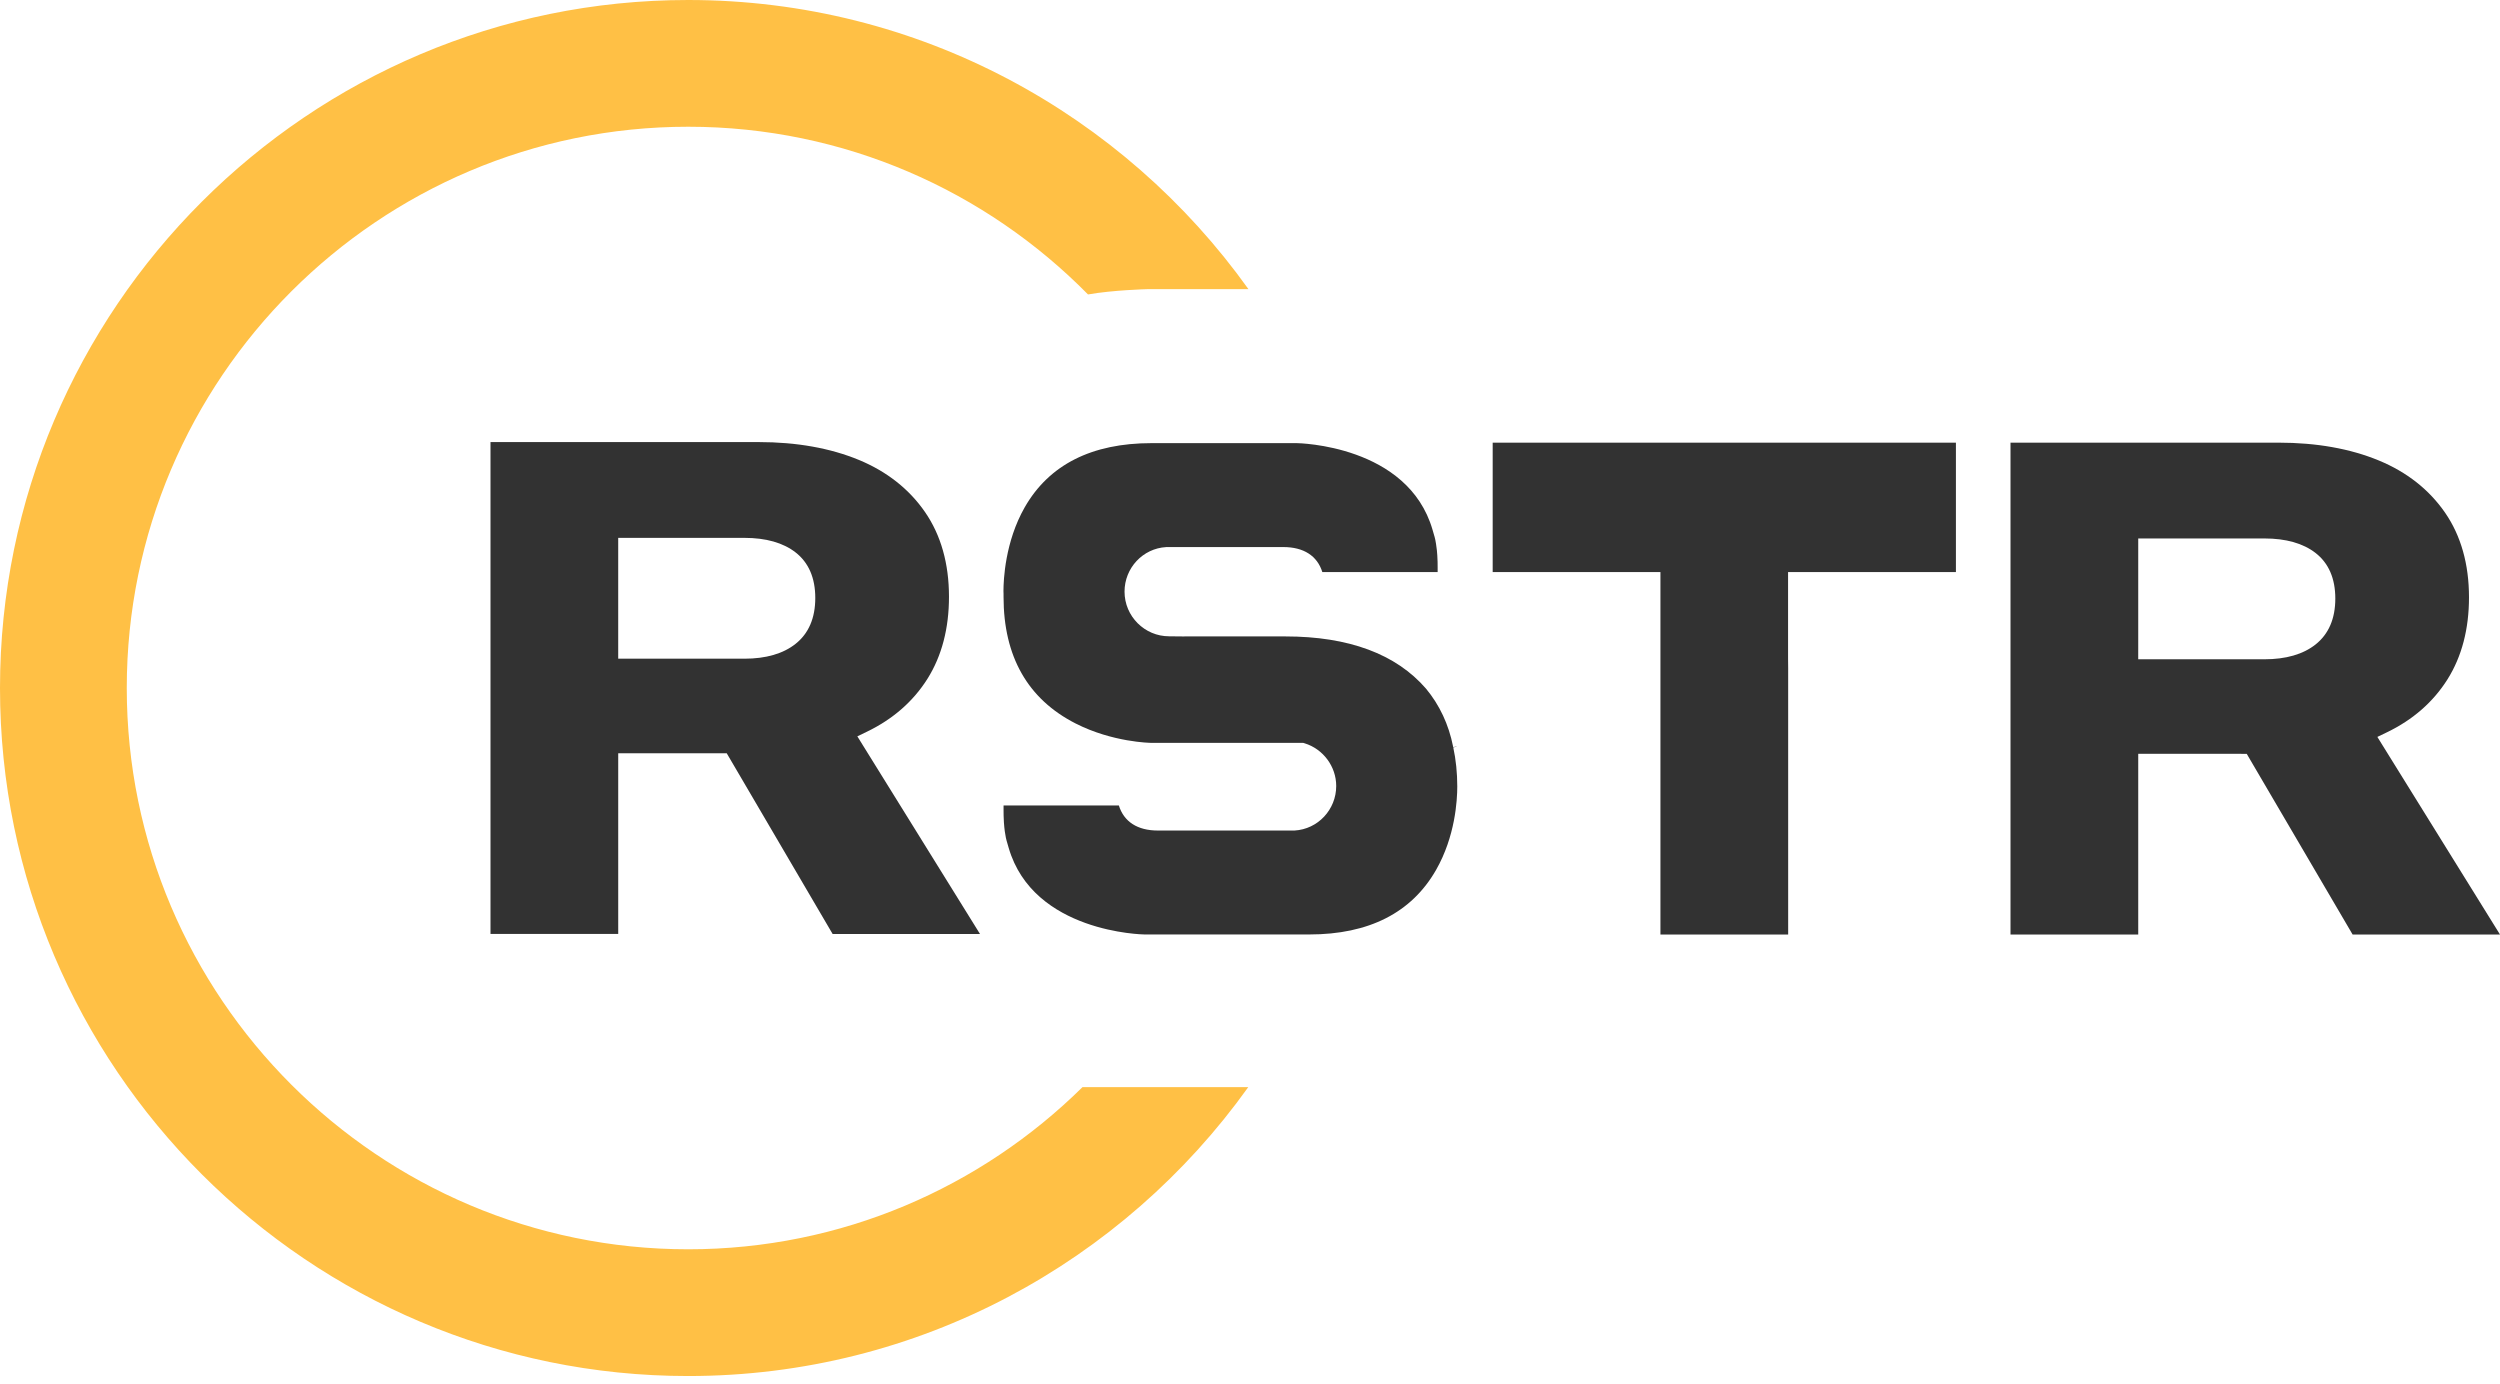
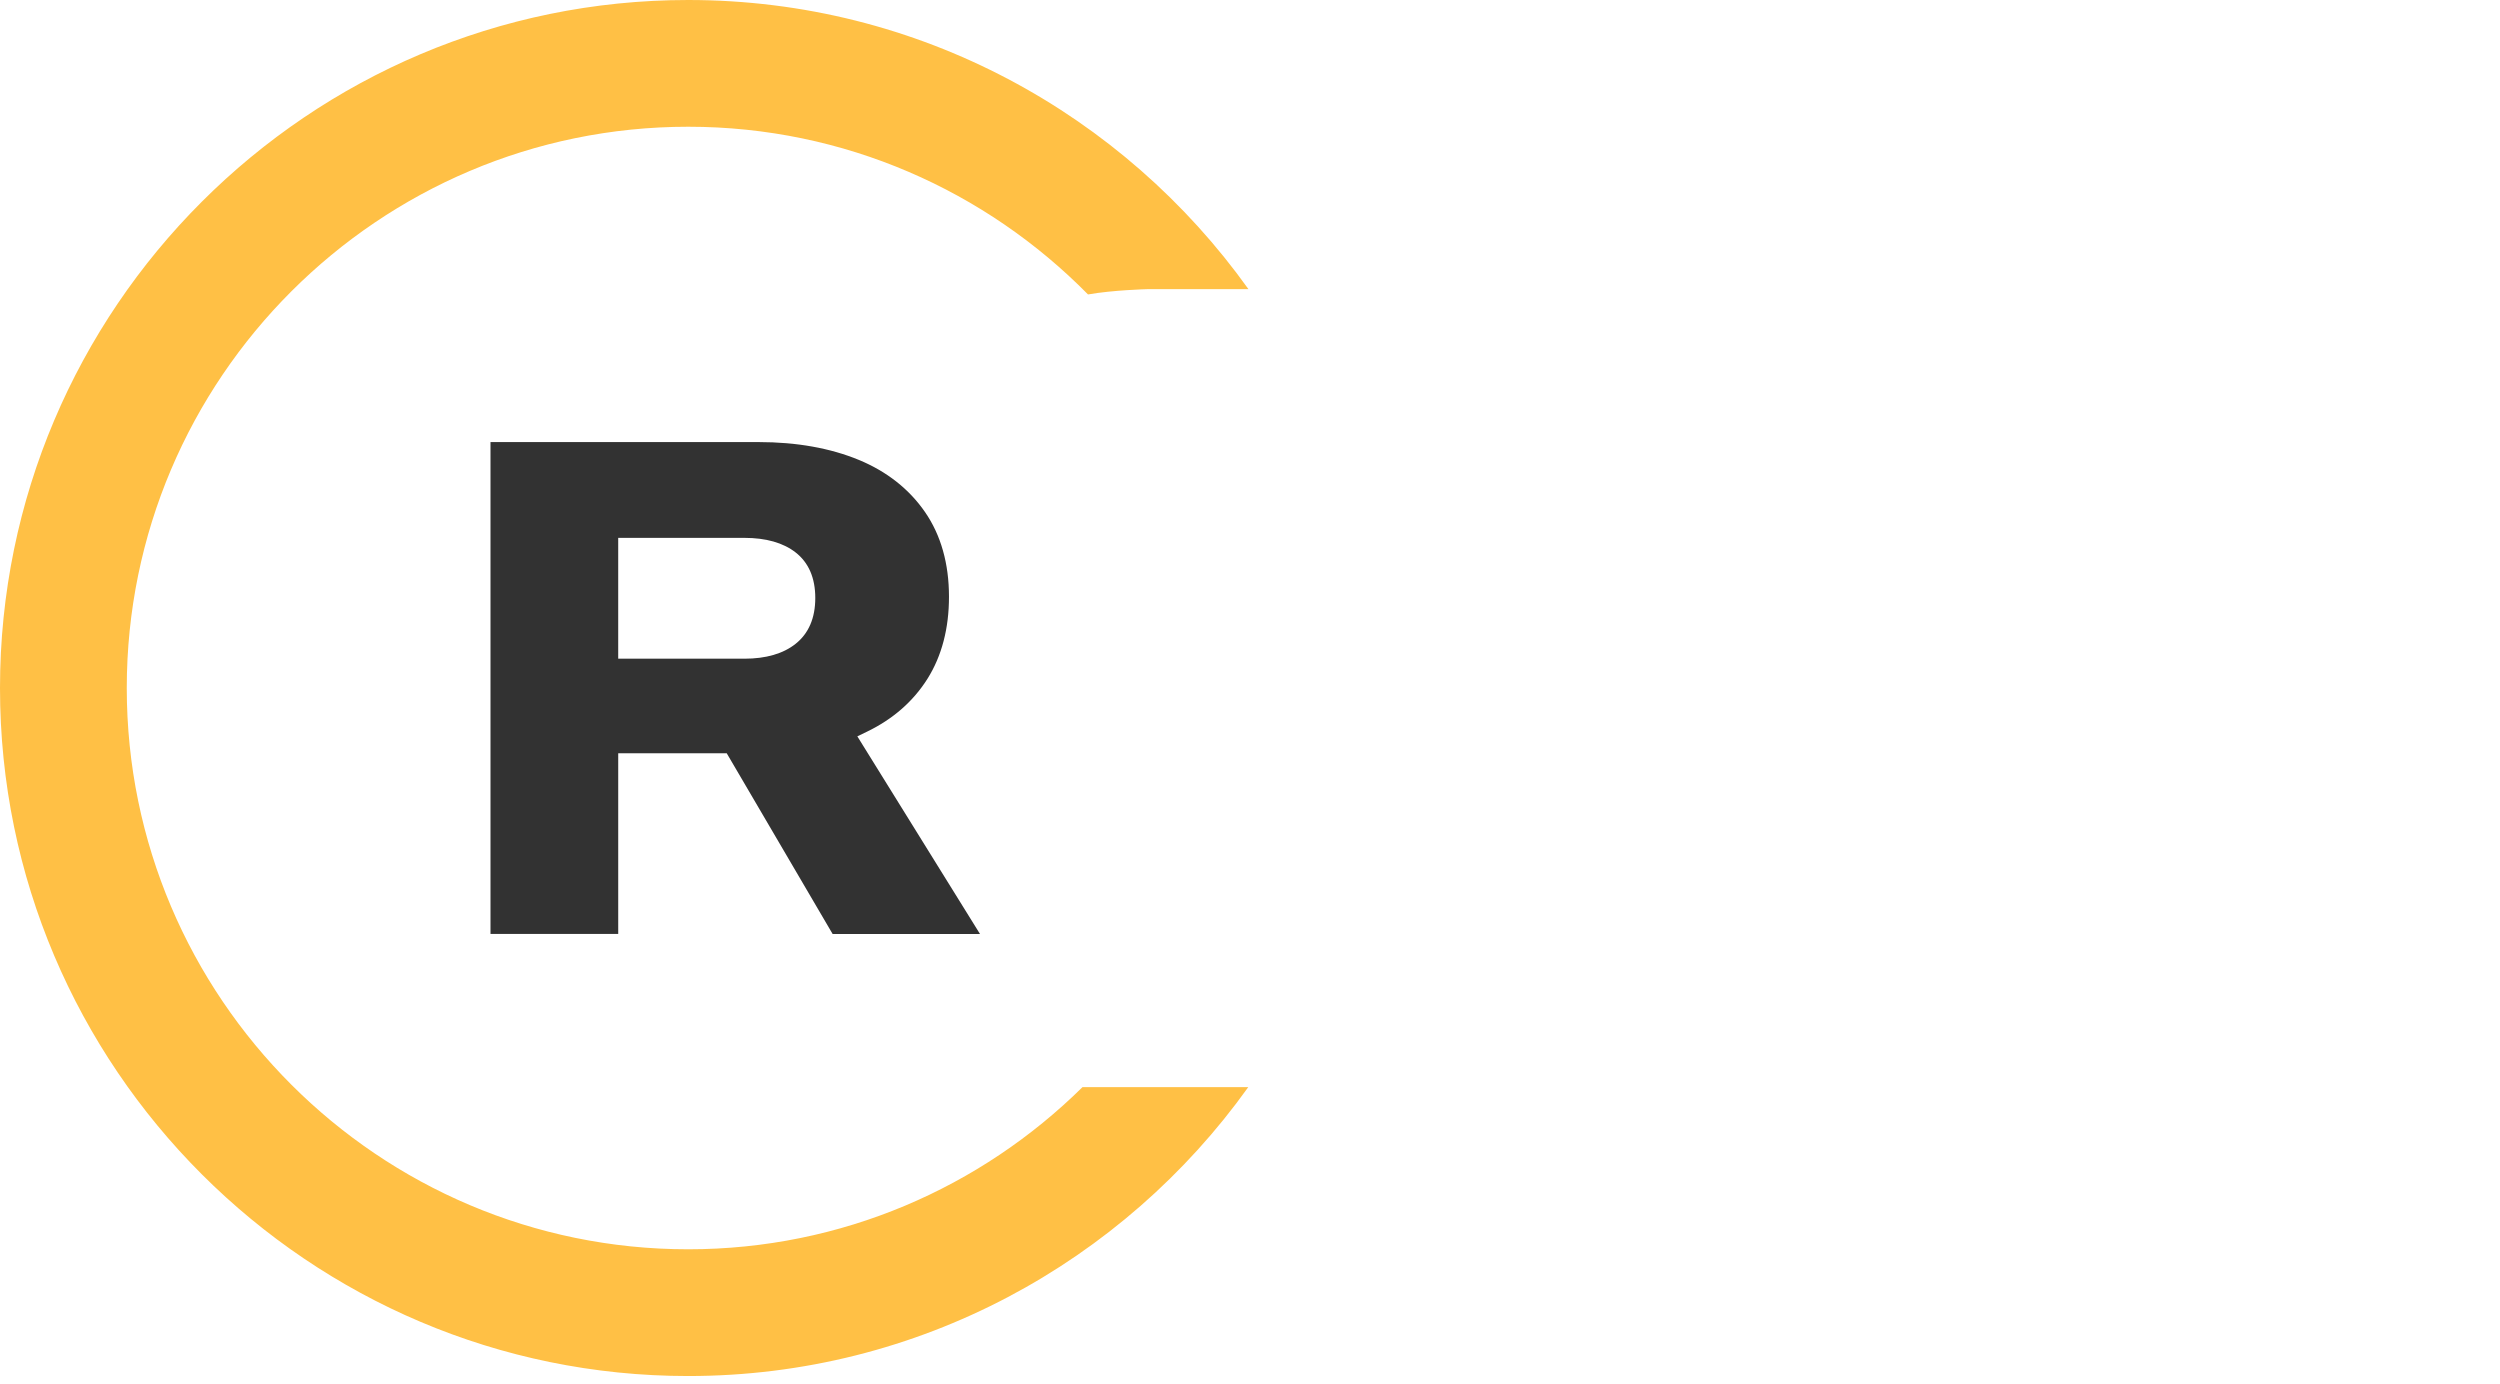
<svg xmlns="http://www.w3.org/2000/svg" width="177" height="98" viewBox="0 0 177 98" fill="none">
  <path d="M76.639 76.97C69.456 84.062 59.595 88.45 48.725 88.45C26.807 88.45 8.975 70.623 8.975 48.712C8.975 26.801 26.807 8.973 48.725 8.973C59.795 8.973 69.817 13.524 77.031 20.847C78.767 20.537 81.229 20.472 81.229 20.472H88.39C79.546 8.093 65.067 0 48.725 0C21.858 0 0 21.852 0 48.712C0 75.572 21.858 97.423 48.725 97.423C65.059 97.423 79.531 89.338 88.376 76.97H76.639V76.97Z" fill="#FFC045" />
  <path d="M51.062 53.33H51.451L51.649 53.667L58.949 66.125H69.383L61.098 52.775L60.7 52.133L61.38 51.804C63.22 50.917 64.663 49.653 65.67 48.049C66.677 46.443 67.188 44.492 67.188 42.25C67.188 39.904 66.618 37.889 65.496 36.26C64.37 34.627 62.792 33.383 60.806 32.561C58.778 31.724 56.392 31.299 53.716 31.299H34.727V66.124H43.77V53.33H51.062L51.062 53.33ZM43.769 45.955V38.081H52.705C54.228 38.081 55.445 38.427 56.322 39.107C57.252 39.829 57.722 40.916 57.722 42.337C57.722 43.759 57.253 44.848 56.328 45.583C55.451 46.281 54.231 46.636 52.704 46.636H43.769V45.956L43.769 45.955Z" fill="#323232" />
-   <path d="M158.679 53.372H159.069L159.266 53.709L166.566 66.166H177L168.715 52.816L168.317 52.174L168.997 51.846C170.837 50.959 172.28 49.695 173.287 48.09C174.294 46.485 174.805 44.534 174.805 42.292C174.805 39.946 174.236 37.931 173.114 36.302C171.987 34.669 170.409 33.424 168.423 32.603C166.395 31.765 164.01 31.34 161.333 31.34H142.344V66.165H151.387V53.371H158.68L158.679 53.372ZM151.387 45.997V38.123H160.322C161.845 38.123 163.062 38.468 163.94 39.149C164.869 39.871 165.34 40.957 165.34 42.379C165.34 43.8 164.87 44.889 163.946 45.625C163.068 46.323 161.848 46.677 160.321 46.677H151.386V45.997L151.387 45.997Z" fill="#323232" />
-   <path d="M126.595 40.503H127.275H138.479V38.522V34.862V31.341H105.682V34.862V38.522V40.503H116.879H117.559V41.183V42.44V46.181V66.166H126.602V47.294L126.595 46.614V41.183V40.503Z" fill="#323232" />
-   <path d="M103.175 55.682C103.175 54.719 103.079 53.788 102.891 52.916L103.122 52.866L103.12 52.852L102.886 52.897L102.877 52.848C102.568 51.294 101.923 49.916 100.961 48.756C98.842 46.306 95.489 45.059 91.005 45.059H83.924L83.775 45.06L83.59 45.059L82.773 45.05C81.036 45.05 79.617 43.631 79.617 41.887C79.617 40.213 80.912 38.828 82.565 38.734L82.584 38.732H90.86C92.302 38.732 93.262 39.355 93.621 40.502H101.785V40.178C101.785 40.063 101.784 39.954 101.782 39.846L101.781 39.781C101.763 39.106 101.704 38.696 101.671 38.511C101.641 38.306 101.604 38.125 101.567 38H101.566L101.424 37.509C99.68 31.506 91.925 31.375 91.804 31.374H81.527C77.295 31.374 74.276 32.901 72.552 35.913C71.154 38.358 71.045 41.078 71.045 41.853C71.045 41.918 71.048 41.98 71.051 42.042V42.256C71.051 46.48 72.767 49.498 76.152 51.222C78.779 52.56 81.456 52.594 81.483 52.594H92.263L92.359 52.623C93.681 53.026 94.604 54.269 94.604 55.648C94.604 57.321 93.308 58.707 91.655 58.801L91.636 58.802H81.977C80.532 58.802 79.572 58.177 79.215 57.026H71.052V57.356C71.052 57.471 71.052 57.58 71.055 57.687L71.056 57.752C71.074 58.429 71.133 58.838 71.167 59.022C71.196 59.227 71.233 59.407 71.27 59.533H71.271L71.413 60.024C73.162 66.045 80.956 66.159 81.034 66.16H92.693C96.918 66.16 99.939 64.623 101.673 61.592C103.029 59.221 103.175 56.668 103.175 55.68V55.682Z" fill="#323232" />
</svg>